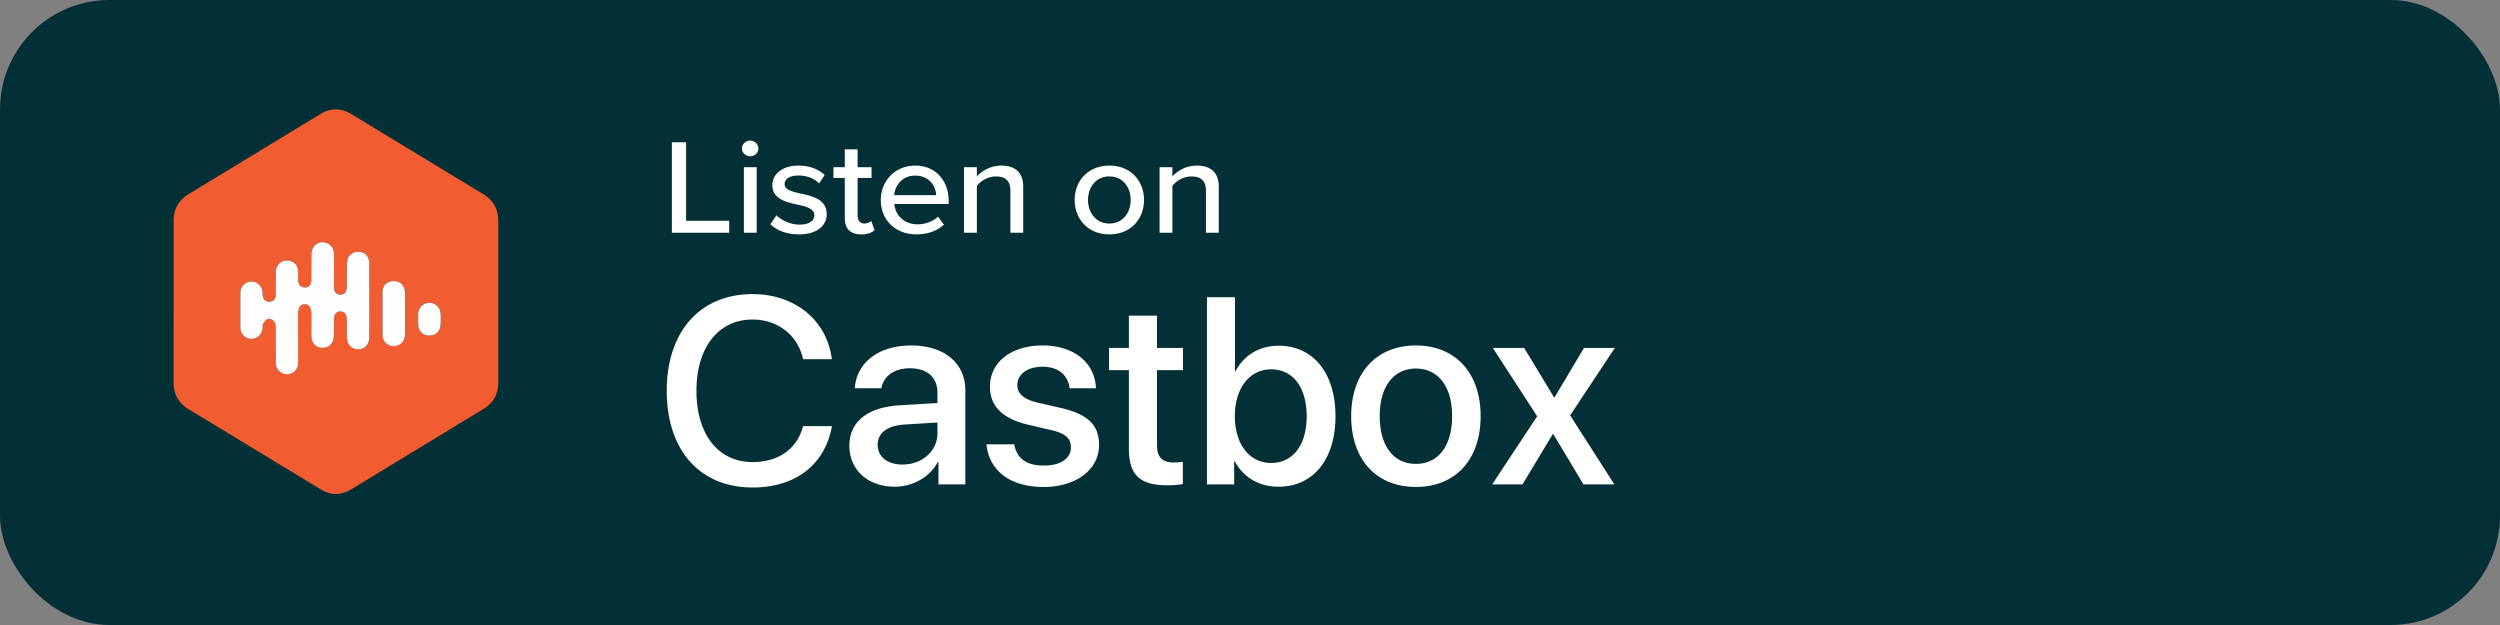
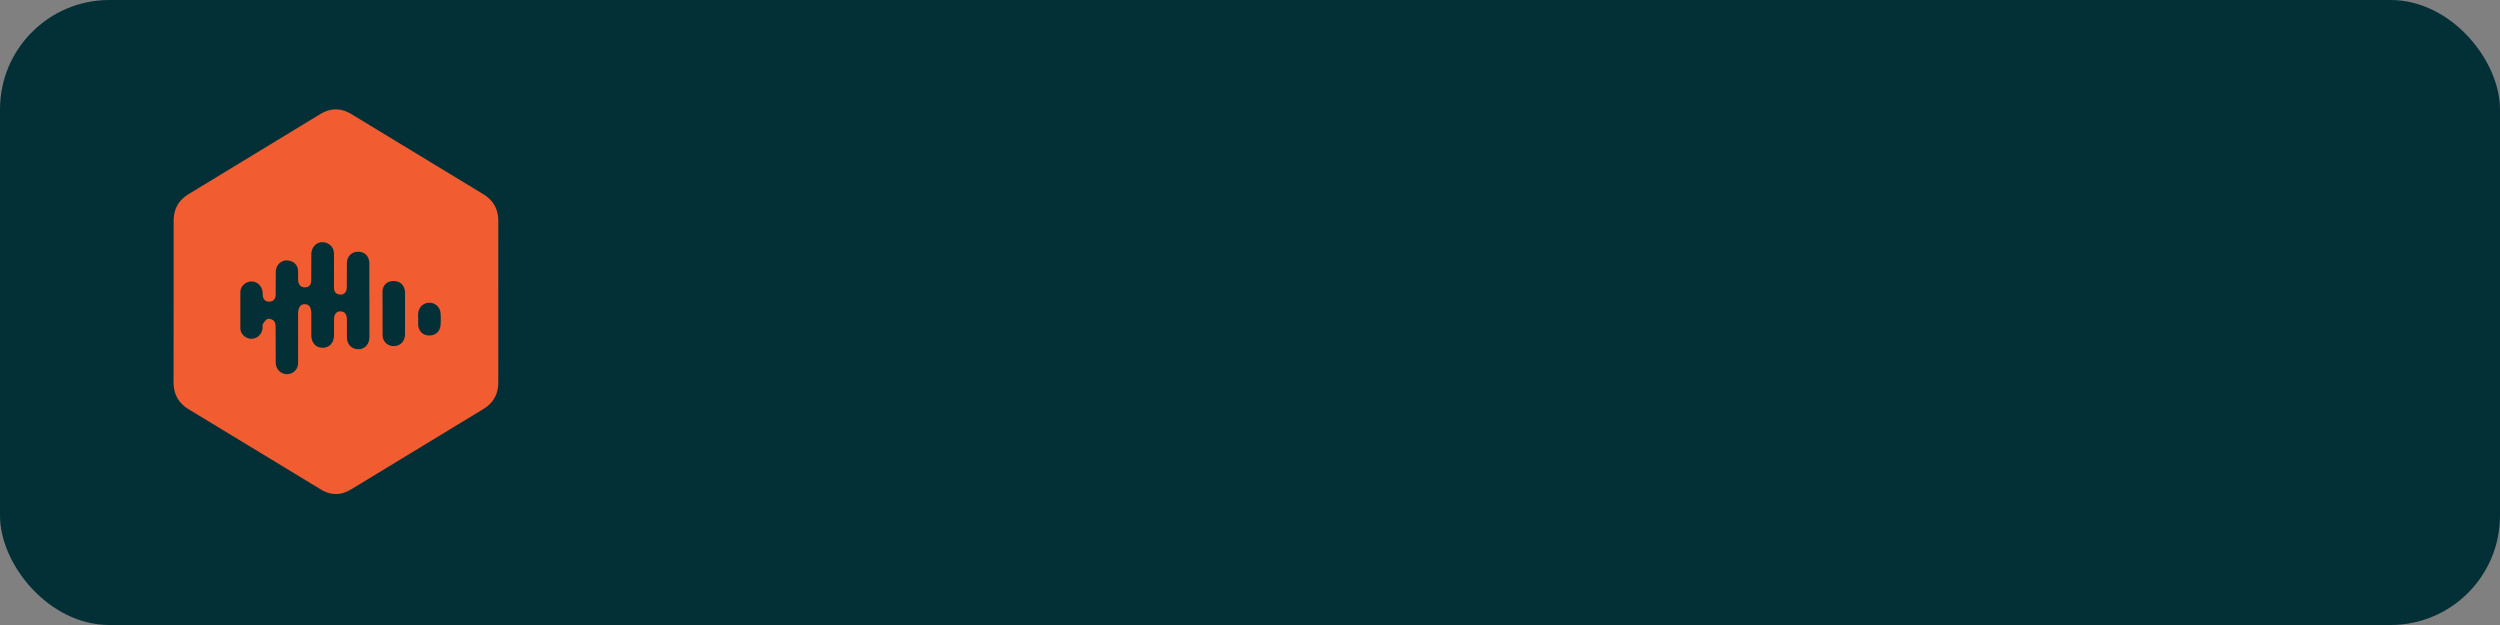
<svg xmlns="http://www.w3.org/2000/svg" viewBox="0 0 160 40">
  <rect x="0" y="0" width="160" height="40" fill="#808080" stroke="none" />
  <g fill="none" fill-rule="evenodd">
    <rect fill="#023036" width="160" height="40" rx="7" />
-     <path d="M43 14.896V9.104h.91v5.028h2.758v.764H43Zm5.009-4.897c-.282 0-.528-.218-.528-.495 0-.278.246-.504.528-.504.291 0 .528.226.528.504 0 .277-.237.495-.528.495Zm-.4 4.897v-4.194h.818v4.194h-.819Zm1.695-.547.391-.573c.3.312.883.599 1.475.599.619 0 .946-.243.946-.6 0-.416-.5-.555-1.065-.677-.746-.165-1.62-.356-1.62-1.259 0-.668.601-1.241 1.675-1.241.755 0 1.302.26 1.675.599l-.364.547c-.255-.295-.747-.512-1.302-.512s-.9.208-.9.547c0 .364.472.486 1.018.607.765.165 1.675.365 1.675 1.329 0 .72-.619 1.285-1.775 1.285-.737 0-1.383-.217-1.83-.651Zm5.81.651c-.692 0-1.047-.373-1.047-1.033v-2.58h-.728v-.685h.728V9.556h.819v1.146h.892v.686h-.892v2.405c0 .295.146.512.428.512a.646.646 0 0 0 .446-.165l.21.59c-.174.157-.429.27-.856.27Zm1.258-2.205c0-1.216.92-2.197 2.203-2.197 1.32 0 2.139.98 2.139 2.266v.191h-3.477c.064.712.61 1.302 1.493 1.302.464 0 .974-.173 1.301-.494l.383.512c-.437.408-1.056.625-1.766.625-1.31 0-2.276-.886-2.276-2.205Zm2.203-1.555c-.883 0-1.302.678-1.347 1.25h2.685c-.018-.555-.41-1.25-1.338-1.25Zm6.092 3.656v-2.683c0-.695-.373-.92-.938-.92-.51 0-.974.295-1.21.607v2.996h-.82v-4.194h.82v.59a2.136 2.136 0 0 1 1.556-.694c.929 0 1.411.469 1.411 1.354v2.944h-.82Zm6.331.104c-1.365 0-2.22-.99-2.22-2.205 0-1.207.855-2.197 2.22-2.197 1.374 0 2.22.99 2.22 2.197 0 1.215-.846 2.205-2.22 2.205Zm0-.695c.883 0 1.365-.712 1.365-1.51 0-.79-.482-1.503-1.365-1.503-.874 0-1.365.712-1.365 1.503 0 .798.491 1.51 1.365 1.51Zm6.183.59v-2.682c0-.695-.373-.92-.938-.92-.51 0-.974.295-1.21.607v2.996h-.82v-4.194h.82v.59a2.136 2.136 0 0 1 1.556-.694c.929 0 1.411.469 1.411 1.354v2.944h-.82ZM48.16 31.2c2.755 0 4.631-1.453 5.088-3.927h-1.852c-.373 1.444-1.56 2.3-3.229 2.3-2.2 0-3.594-1.769-3.594-4.566 0-2.773 1.411-4.557 3.586-4.557 1.627 0 2.905 1.004 3.237 2.54h1.843c-.315-2.499-2.365-4.167-5.08-4.167-3.345 0-5.487 2.39-5.487 6.184 0 3.818 2.125 6.192 5.487 6.192Zm9.105-.05c1.146 0 2.25-.615 2.756-1.586h.041V31h1.719v-6.018c0-1.752-1.353-2.872-3.47-2.872-2.158 0-3.503 1.162-3.603 2.74h1.694c.158-.781.805-1.28 1.843-1.28 1.095 0 1.751.582 1.751 1.553v.672l-2.39.142c-2.076.116-3.246 1.054-3.246 2.581 0 1.569 1.195 2.631 2.905 2.631Zm.498-1.42c-.963 0-1.594-.498-1.594-1.262 0-.747.606-1.22 1.677-1.295l2.15-.132v.688c0 1.138-.98 2.001-2.233 2.001Zm9.031 1.436c2.059 0 3.545-1.096 3.545-2.69 0-1.261-.68-1.958-2.465-2.373l-1.42-.324c-.946-.216-1.345-.59-1.345-1.137 0-.698.648-1.17 1.619-1.17 1.004 0 1.627.53 1.727 1.377h1.685c-.058-1.61-1.378-2.74-3.412-2.74-2.009 0-3.37 1.072-3.37 2.632 0 1.27.822 2.067 2.482 2.449l1.42.332c.954.216 1.278.548 1.278 1.112 0 .714-.664 1.162-1.744 1.162-1.095 0-1.718-.448-1.884-1.36h-1.776c.166 1.66 1.477 2.73 3.66 2.73Zm7.911-.108c.399 0 .797-.033.996-.083v-1.42a3.923 3.923 0 0 1-.59.042c-.73 0-1.062-.34-1.062-1.096v-4.814h1.66v-1.42h-1.66v-2.066h-1.801v2.067h-1.27v1.419h1.27v5.014c0 1.685.689 2.357 2.457 2.357Zm7.122.091c2.216 0 3.644-1.743 3.644-4.515 0-2.764-1.436-4.508-3.636-4.508-1.236 0-2.232.615-2.755 1.627h-.042v-4.731h-1.793V31h1.743v-1.486h.033c.54 1.013 1.528 1.635 2.806 1.635Zm-.481-1.519c-1.362 0-2.316-1.178-2.316-2.996 0-1.801.954-2.997 2.316-2.997 1.41 0 2.282 1.162 2.282 2.997 0 1.85-.871 2.996-2.282 2.996Zm9.272 1.536c2.498 0 4.142-1.718 4.142-4.532 0-2.806-1.652-4.524-4.142-4.524s-4.142 1.718-4.142 4.524c0 2.814 1.643 4.532 4.142 4.532Zm0-1.478c-1.403 0-2.316-1.112-2.316-3.054 0-1.934.913-3.047 2.316-3.047 1.403 0 2.316 1.113 2.316 3.047 0 1.942-.905 3.054-2.316 3.054ZM97.44 31l1.934-3.212h.042L101.342 31h1.976l-2.83-4.416 2.863-4.316h-1.976l-1.884 3.162h-.033l-1.91-3.162H95.54l2.839 4.374L95.499 31h1.942Z" fill="#FFF" fill-rule="nonzero" />
    <g fill-rule="nonzero">
      <path d="M11.113 19.308v-5.149c-.005-.787.318-1.346.976-1.747l8.374-5.089c.7-.428 1.35-.432 2.054-.003l8.41 5.105c.645.39.963.962.964 1.721l.001 10.305c0 .758-.308 1.335-.954 1.726l-8.437 5.126c-.675.41-1.314.424-1.99.008l-8.416-5.105c-.673-.405-.994-.98-.988-1.78l.006-5.118Zm12.527-.069-.002-2.363c-.004-.444-.257-.73-.645-.76-.452-.039-.78.256-.792.73l-.006 1.55c-.006.335-.22.51-.514.443-.243-.055-.307-.233-.306-.464l.002-2.053c.002-.29-.076-.537-.328-.696-.513-.324-1.107.008-1.124.639l-.005 1.665c-.004.306-.139.452-.393.46-.262.01-.43-.151-.447-.46l-.004-.578c-.013-.32-.172-.538-.46-.638-.487-.175-.958.157-.967.695l-.006 1.473c-.006.267-.16.414-.397.421-.243.008-.397-.128-.431-.39-.01-.076 0-.155-.01-.231-.044-.383-.356-.674-.712-.67-.36.004-.701.297-.71.672v2.325c.01.385.351.672.709.672.364-.002.666-.283.712-.67.011-.089-.022-.2.019-.266.082-.13.185-.291.313-.334.111-.037.302.036.394.128.082.082.108.254.11.388l.007 2.286c.008.557.567.9 1.047.652.273-.142.388-.376.385-.696l-.003-3.023c0-.47.137-.68.436-.676.285.004.412.2.412.653l.002 1.356c.01.471.295.77.714.778.432.005.73-.308.737-.796l.003-1.046c.006-.317.16-.491.414-.486.253.005.402.177.406.494l.005 1.201c.014.435.324.73.73.724.419-.007.702-.31.706-.783l.002-2.327h-.003Zm2.282.822v-1.316c-.006-.448-.277-.742-.686-.758-.427-.017-.75.238-.755.682l.005 2.786a.698.698 0 0 0 .753.693c.412-.024.677-.32.683-.77v-1.317Zm.841.366v.348c.02.397.285.673.666.694.404.023.724-.229.762-.634.025-.269.025-.54 0-.81a.708.708 0 0 0-.758-.647c-.373.024-.647.309-.67.7-.007.116 0 .232 0 .348Z" fill="#F25C31" />
-       <path d="m23.64 19.243-.002 2.325c-.005.474-.287.777-.706.784-.406.007-.713-.29-.73-.724l-.005-1.201c-.004-.317-.152-.49-.406-.495-.254-.004-.408.17-.414.486l-.003 1.047c-.008.484-.305.8-.737.796-.42-.005-.705-.308-.714-.778l.002-1.356c0-.453-.124-.65-.413-.653-.298-.004-.434.206-.435.676l.003 3.023c.003.32-.112.554-.385.695-.48.249-1.039-.094-1.047-.651l-.007-2.286c-.002-.133-.027-.306-.11-.388-.093-.091-.284-.164-.394-.128-.128.038-.23.203-.313.333-.038.066-.008.177-.019.267-.047.387-.349.668-.712.67-.358 0-.699-.292-.708-.672l-.001-2.325c.01-.376.35-.667.71-.672.356-.004.667.287.712.67.01.076 0 .155.01.231.037.261.187.397.43.39.237-.008.391-.154.397-.422l.006-1.473c.01-.537.48-.869.968-.694.288.104.45.317.46.638l.004.577c.017.306.181.468.447.462.253-.01.388-.156.393-.461l.005-1.667c.017-.63.611-.962 1.124-.638.253.16.33.405.328.695l-.002 2.054c-.001.23.064.409.306.464.295.066.508-.108.514-.443l.006-1.55c.012-.474.34-.769.792-.73.387.03.64.315.645.76l.002 2.365h-.001Zm2.282.822-.001 1.317c-.007.45-.274.746-.683.77a.698.698 0 0 1-.753-.693l-.005-2.787c.01-.444.329-.699.755-.682.413.017.68.311.685.758l.002 1.316v.001Zm.84.366.002-.348c.022-.392.3-.677.67-.7a.705.705 0 0 1 .757.647c.025.268.026.538 0 .81-.037.405-.357.657-.761.634-.381-.022-.647-.297-.665-.695-.006-.115-.002-.232-.002-.347v-.001Z" fill="#FEFEFE" />
    </g>
  </g>
</svg>